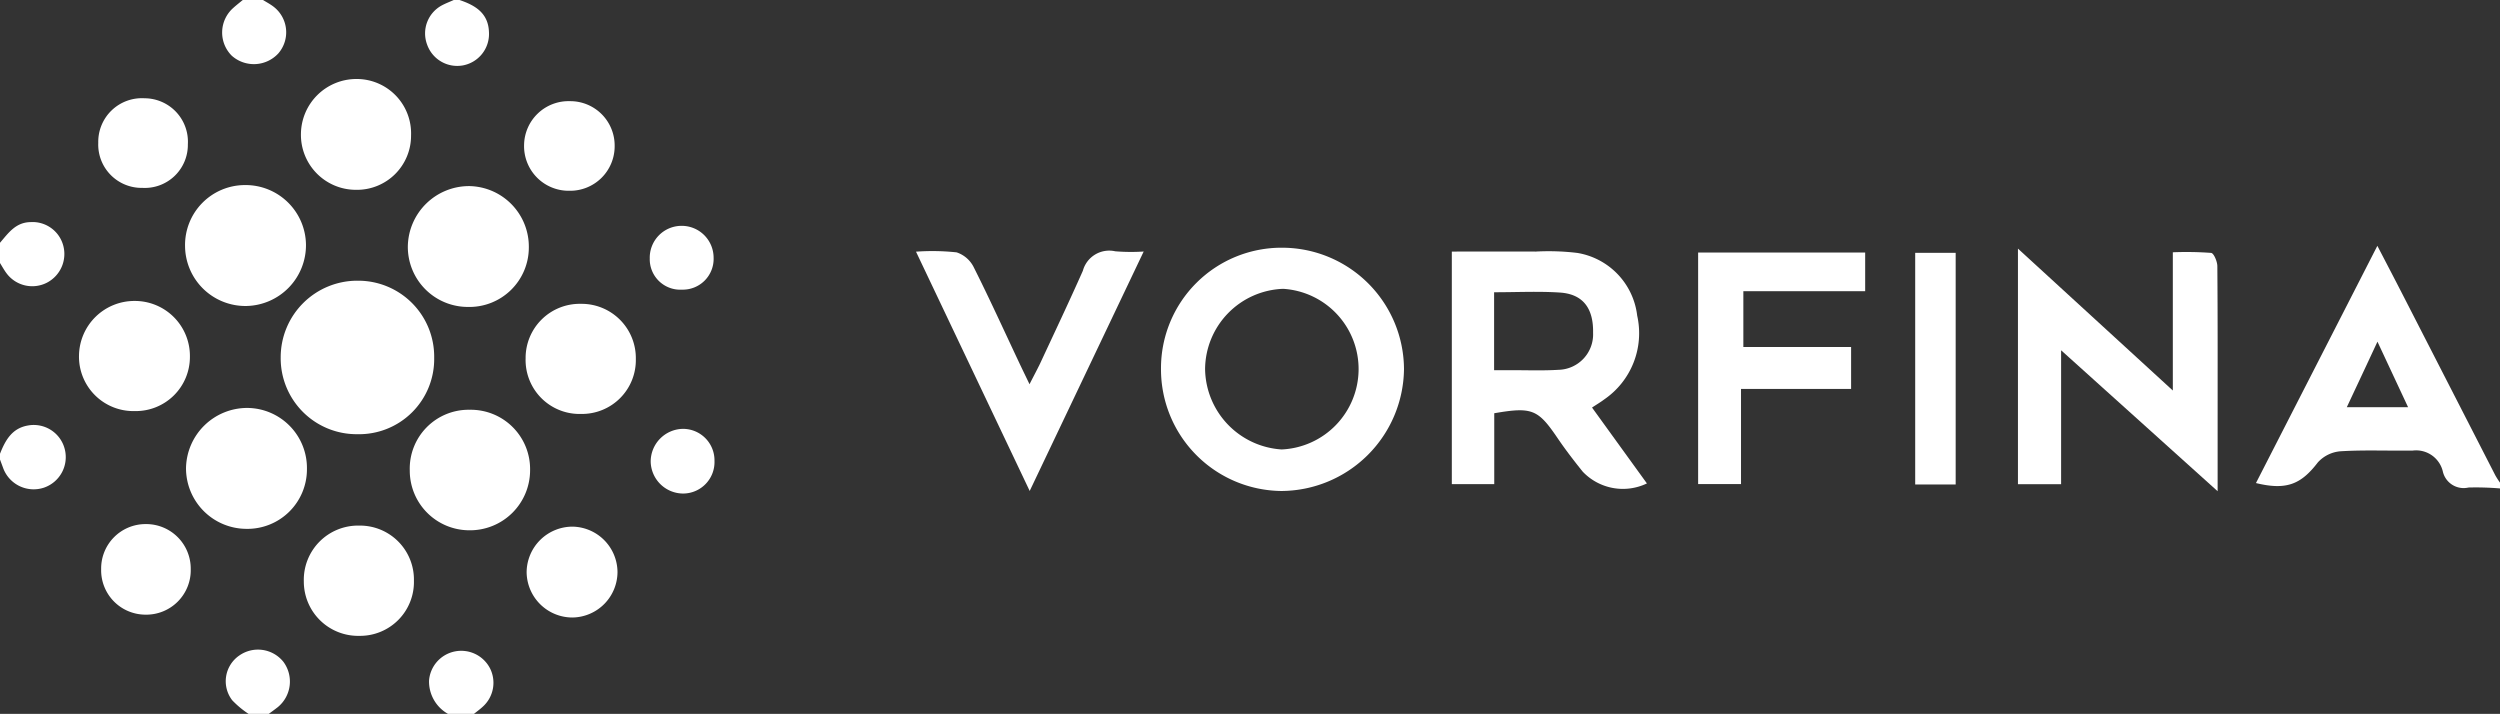
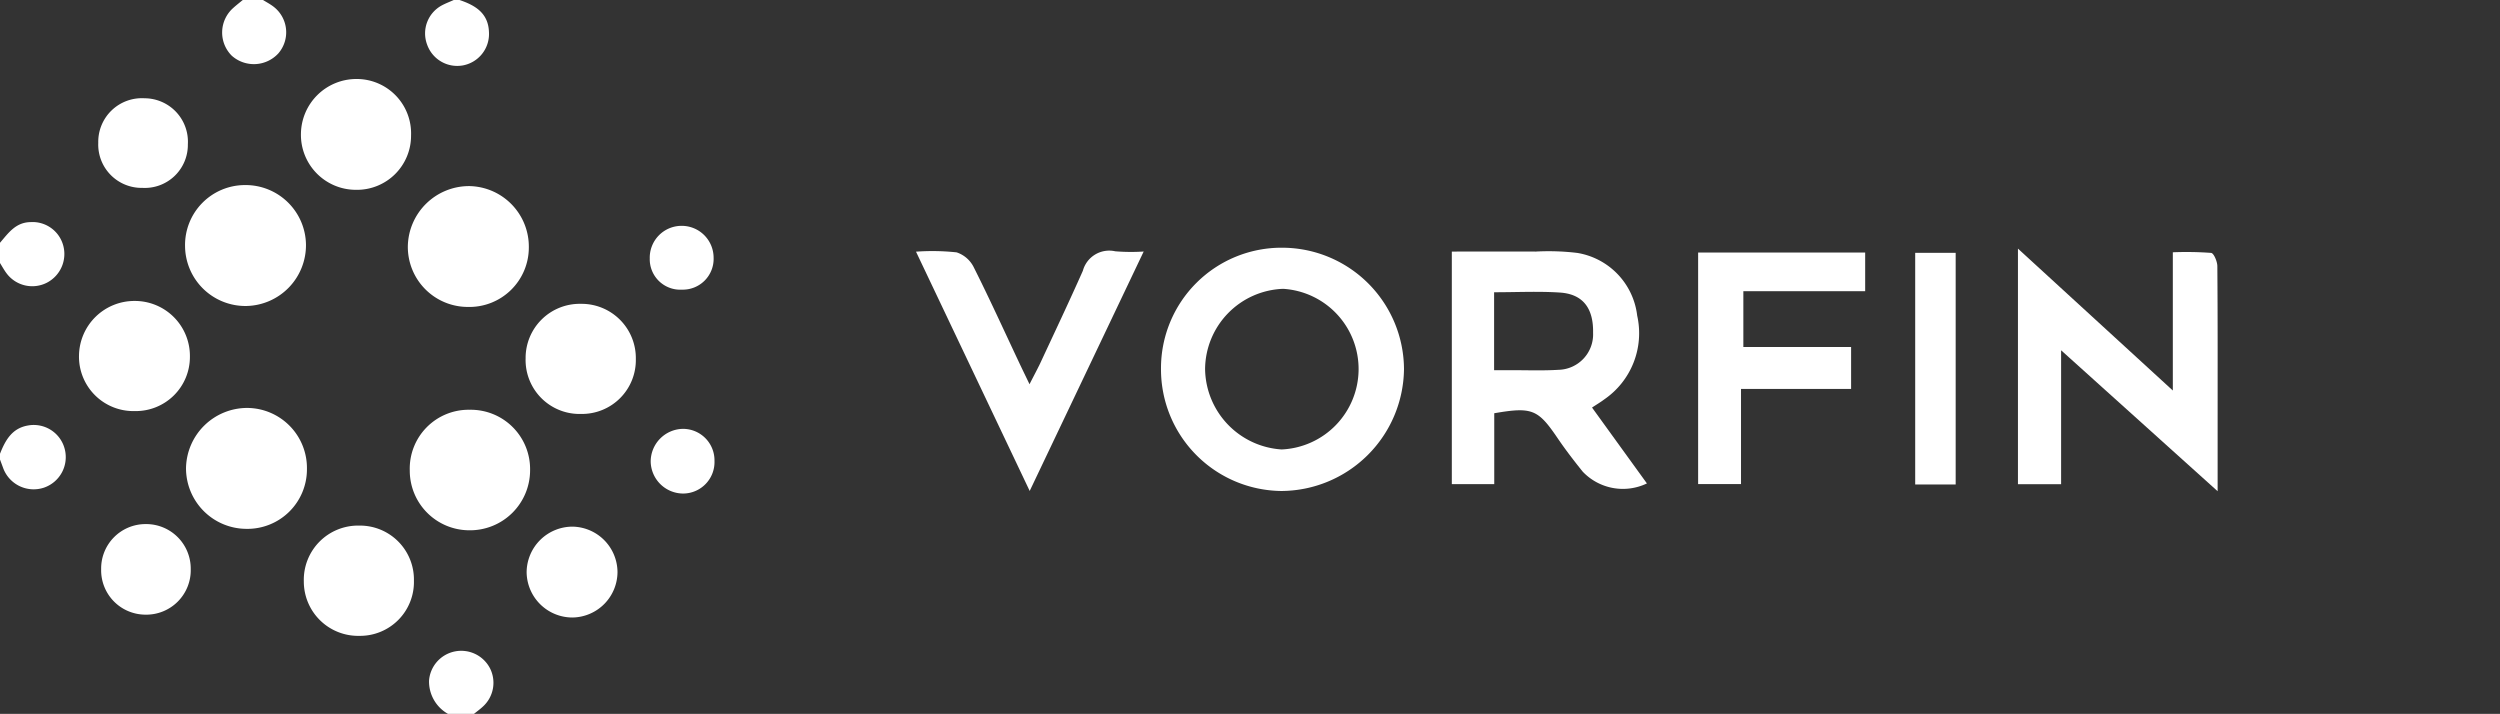
<svg xmlns="http://www.w3.org/2000/svg" width="166.801" height="47.63" viewBox="0 0 166.801 47.63">
  <rect x="0" y="0" width="166.801" height="47.63" fill="#333333" stroke="none" />
  <g transform="translate(2237.408 4735.146)">
-     <path d="M0,0A19.192,19.192,0,0,0-2.1-.062,1.425,1.425,0,0,1-3.808-1.105,1.832,1.832,0,0,0-5.816-2.527c-1.606.024-3.216-.051-4.816.047a2.284,2.284,0,0,0-1.522.743C-13.274-.273-14.248.136-16.283-.359c2.678-5.232,5.341-10.432,8.1-15.829C-7.565-15-7.05-14.015-6.542-13.025Q-3.425-6.947-.309-.867A5.688,5.688,0,0,0,0-.386ZM-8.176-9.793C-8.9-8.234-9.544-6.867-10.222-5.419h4.09L-8.176-9.793" transform="translate(-2070.607 -4702.557)" fill="#fff" />
    <path d="M0,0C1.058.357,1.931.879,1.965,2.167a2.132,2.132,0,0,1-1.756,2.2,2.131,2.131,0,0,1-2.37-1.387,2.123,2.123,0,0,1,1-2.631C-.913.219-.645.117-.386,0Z" transform="translate(-2206.748 -4735.146)" fill="#fff" />
    <path d="M0,0C.351-.889.791-1.694,1.851-1.883A2.134,2.134,0,0,1,4.331-.264a2.151,2.151,0,0,1-1.4,2.526,2.169,2.169,0,0,1-2.7-1.255C.154.8.079.593,0,.386Z" transform="translate(-2237.408 -4704.871)" fill="#fff" />
    <path d="M0,0C.554-.645,1.04-1.365,2.04-1.38A2.119,2.119,0,0,1,4.208.143,2.157,2.157,0,0,1,3.132,2.661a2.14,2.14,0,0,1-2.669-.59C.288,1.847.153,1.591,0,1.35Z" transform="translate(-2237.408 -4718.947)" fill="#fff" />
    <path d="M0,0C.217.135.445.255.65.406a2.154,2.154,0,0,1,.38,3.149,2.218,2.218,0,0,1-3.116.161A2.186,2.186,0,0,1-2,.543C-1.792.354-1.568.18-1.35,0Z" transform="translate(-2219.86 -4735.146)" fill="#fff" />
-     <path d="M0,0A6.186,6.186,0,0,1-1.092-.91,2.081,2.081,0,0,1-.621-3.892a2.173,2.173,0,0,1,2.94.412A2.208,2.208,0,0,1,1.957-.455c-.2.158-.4.3-.607.455Z" transform="translate(-2220.824 -4687.516)" fill="#fff" />
    <path d="M0,0A2.479,2.479,0,0,1-1.263-2.222,2.15,2.15,0,0,1,.465-4.167a2.161,2.161,0,0,1,2.34,1.129A2.143,2.143,0,0,1,2.327-.484c-.184.174-.394.323-.592.484Z" transform="translate(-2207.519 -4687.516)" fill="#fff" />
    <path d="M0,0V4.731H-2.831V-10.787c1.893,0,3.746-.007,5.6,0a15.931,15.931,0,0,1,2.785.092A4.809,4.809,0,0,1,9.537-6.512a5.352,5.352,0,0,1-2.2,5.59c-.227.173-.475.318-.813.542C7.755,1.322,8.968,3,10.186,4.682A3.7,3.7,0,0,1,5.9,3.894c-.582-.725-1.152-1.463-1.674-2.233C2.922-.26,2.528-.437,0,0M-.01-2.874c.483,0,.8,0,1.12,0,1.06,0,2.122.04,3.178-.024A2.365,2.365,0,0,0,6.594-5.367c.032-1.642-.681-2.586-2.216-2.686-1.427-.093-2.864-.02-4.388-.02v5.2Z" transform="translate(-2137.711 -4707.574)" fill="#fff" />
    <path d="M0,0A8.138,8.138,0,0,1,8.083,8.1,8.225,8.225,0,0,1-.093,16.231,8.117,8.117,0,0,1-8.13,8.1,8.041,8.041,0,0,1,0,0M5.054,8.143a5.363,5.363,0,0,0-5.031-5.4A5.4,5.4,0,0,0-5.188,8.091,5.452,5.452,0,0,0-.079,13.46,5.375,5.375,0,0,0,5.054,8.143" transform="translate(-2151.816 -4718.618)" fill="#fff" />
    <path d="M0,0,10.334,9.469V.245a22.51,22.51,0,0,1,2.558.042c.176.021.41.574.412.883.029,3.595.019,7.19.019,10.785v4.233L2.88,6.784v8.934H0Z" transform="translate(-2102.77 -4718.559)" fill="#fff" />
    <path d="M0,0H11.145V2.579H3.017V6.3h7.189v2.8H2.861v6.344H0Z" transform="translate(-2124.108 -4718.295)" fill="#fff" />
    <path d="M0,0-7.586-15.965a15.082,15.082,0,0,1,2.711.046,1.966,1.966,0,0,1,1.143.995c1.065,2.119,2.046,4.28,3.058,6.425.189.4.384.8.662,1.377.285-.558.5-.958.7-1.369.96-2.064,1.937-4.12,2.859-6.2a1.822,1.822,0,0,1,2.158-1.3,12.959,12.959,0,0,0,1.9.016L0,0" transform="translate(-2168.706 -4702.389)" fill="#fff" />
-     <path d="M0,0A5.013,5.013,0,0,1-5.13,5.09,5.067,5.067,0,0,1-10.241-.041,5.11,5.11,0,0,1-5.09-5.151,5.069,5.069,0,0,1,0,0" transform="translate(-2208.439 -4711.266)" fill="#fff" />
    <path d="M0,0A3.968,3.968,0,0,1-4.073,3.97a4.005,4.005,0,0,1-4-4.063,4.089,4.089,0,0,1,4.088-4A4.042,4.042,0,0,1,0,0" transform="translate(-2202.124 -4718.637)" fill="#fff" />
    <path d="M0,0A3.97,3.97,0,0,1-4.056,3.988,4.043,4.043,0,0,1-8.068-.079a4.086,4.086,0,0,1,4.089-4A4.008,4.008,0,0,1,0,0" transform="translate(-2216.929 -4703.849)" fill="#fff" />
    <path d="M0,0A4,4,0,0,1,3.98-4.074,4.029,4.029,0,0,1,8.068-.095,4.057,4.057,0,0,1,4.075,3.994,4.028,4.028,0,0,1,0,0" transform="translate(-2225.061 -4718.724)" fill="#fff" />
    <path d="M0,0A4.008,4.008,0,0,1-4.056,4.023,3.978,3.978,0,0,1-8.028.029,3.926,3.926,0,0,1-4.034-4.018,3.958,3.958,0,0,1,0,0" transform="translate(-2202.04 -4703.788)" fill="#fff" />
    <path d="M250.075-167.295h-2.7v-15.456h2.7Z" transform="translate(-2357 -4535.526)" fill="#fff" />
    <path d="M0,0A3.609,3.609,0,0,1-3.667,3.634,3.669,3.669,0,0,1-7.347-.112a3.7,3.7,0,0,1,3.7-3.648A3.628,3.628,0,0,1,0,0" transform="translate(-2209.982 -4726.115)" fill="#fff" />
    <path d="M0,0A3.629,3.629,0,0,1-3.71-3.7a3.694,3.694,0,0,1,3.7-3.647,3.672,3.672,0,0,1,3.7,3.73A3.612,3.612,0,0,1,0,0" transform="translate(-2228.427 -4707.719)" fill="#fff" />
    <path d="M0,0A3.593,3.593,0,0,1-3.645,3.676,3.6,3.6,0,0,1-7.354-.032,3.611,3.611,0,0,1-3.662-3.67,3.62,3.62,0,0,1,0,0" transform="translate(-2194.985 -4711.204)" fill="#fff" />
    <path d="M0,0A3.593,3.593,0,0,1-3.642,3.679,3.623,3.623,0,0,1-7.346.051a3.62,3.62,0,0,1,3.7-3.728A3.6,3.6,0,0,1,0,0" transform="translate(-2209.791 -4696.401)" fill="#fff" />
    <path d="M0,0A3.048,3.048,0,0,1-2.979,3.031,3.056,3.056,0,0,1-6.063,0,3.064,3.064,0,0,1-2.984-3.031,3.052,3.052,0,0,1,0,0" transform="translate(-2196.208 -4696.977)" fill="#fff" />
    <path d="M0,0A2.874,2.874,0,0,1-3.034,2.911,2.892,2.892,0,0,1-5.978-.1a2.911,2.911,0,0,1,3.09-2.967A2.9,2.9,0,0,1,0,0" transform="translate(-2224.874 -4725.522)" fill="#fff" />
-     <path d="M0,0A2.961,2.961,0,0,1,2.983,3,2.968,2.968,0,0,1-.028,5.978,2.977,2.977,0,0,1-3.06,2.923,2.968,2.968,0,0,1,0,0" transform="translate(-2199.381 -4728.396)" fill="#fff" />
    <path d="M0,0A2.963,2.963,0,0,1,2.977-3.007a2.973,2.973,0,0,1,3,2.99A2.967,2.967,0,0,1,2.947,3.036,2.962,2.962,0,0,1,0,0" transform="translate(-2230.659 -4697.172)" fill="#fff" />
    <path d="M0,0A2.054,2.054,0,0,1-2.106,2.136,2.033,2.033,0,0,1-4.26.052a2.125,2.125,0,0,1,2.1-2.173A2.129,2.129,0,0,1,0,0" transform="translate(-2189.796 -4717.957)" fill="#fff" />
    <path d="M0,0A2.1,2.1,0,0,1-2.088,2.178,2.174,2.174,0,0,1-4.257.045,2.186,2.186,0,0,1-2.13-2.137,2.1,2.1,0,0,1,0,0" transform="translate(-2189.737 -4704.395)" fill="#fff" />
  </g>
</svg>